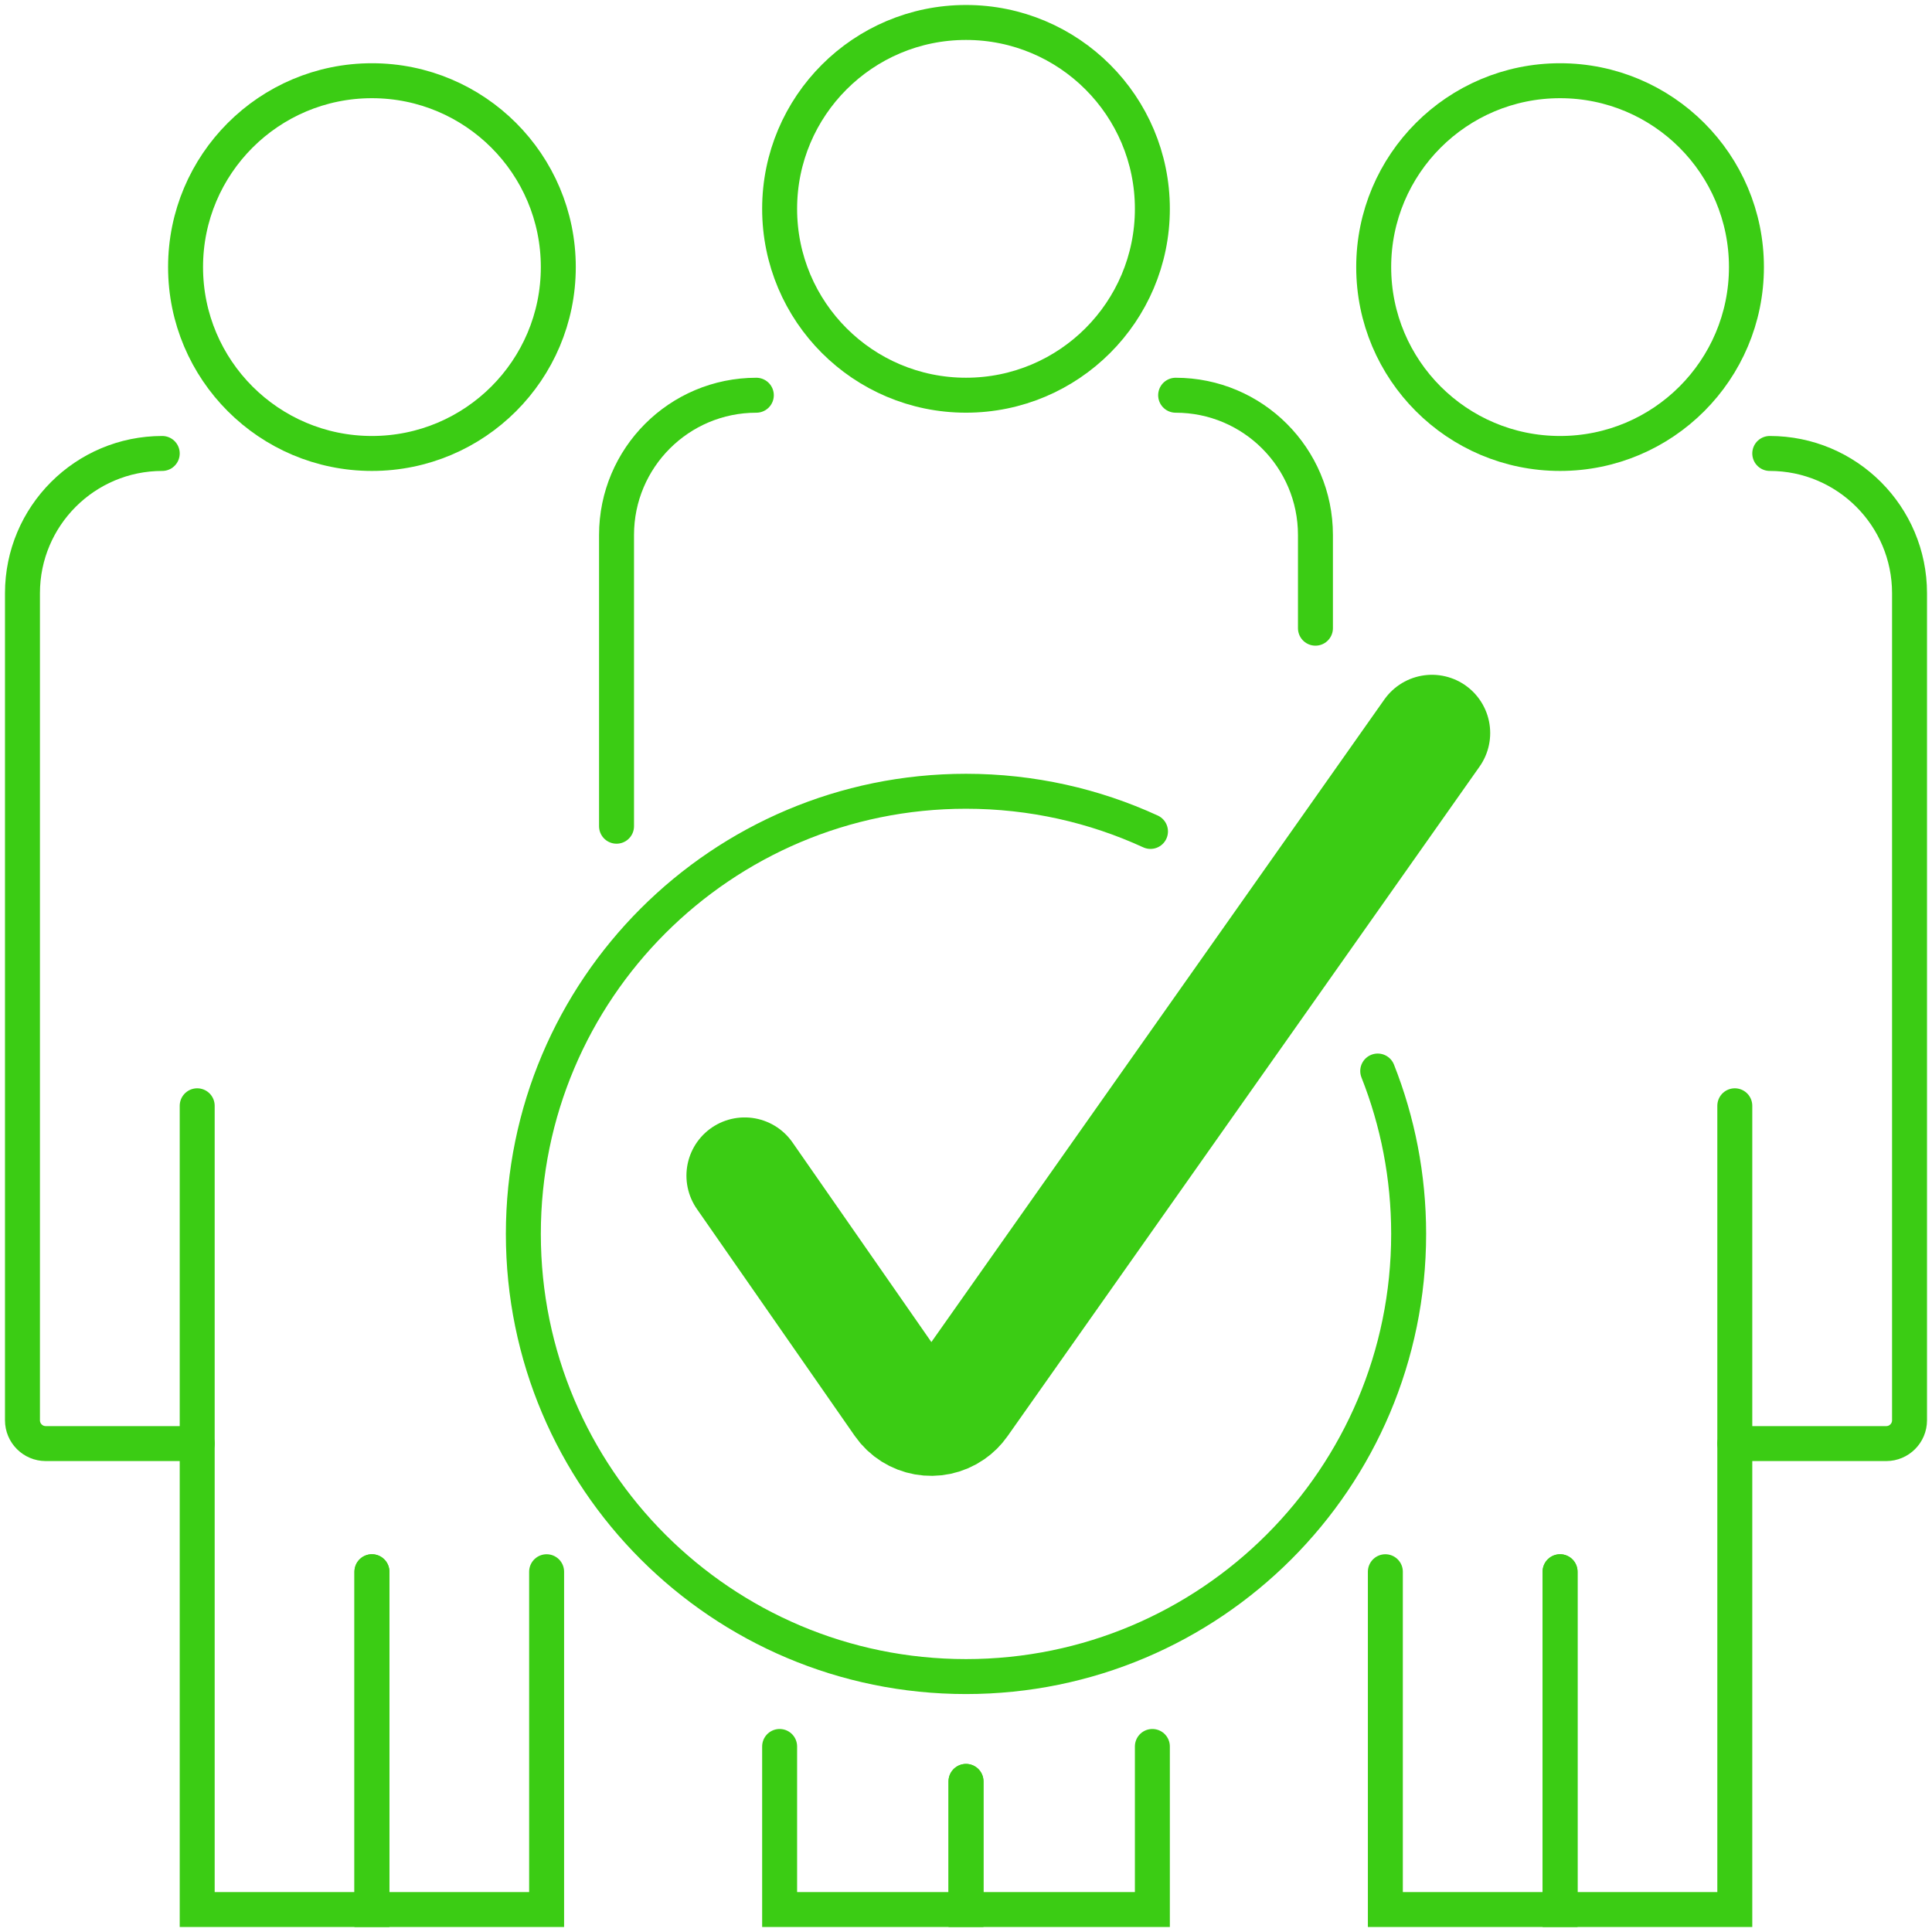
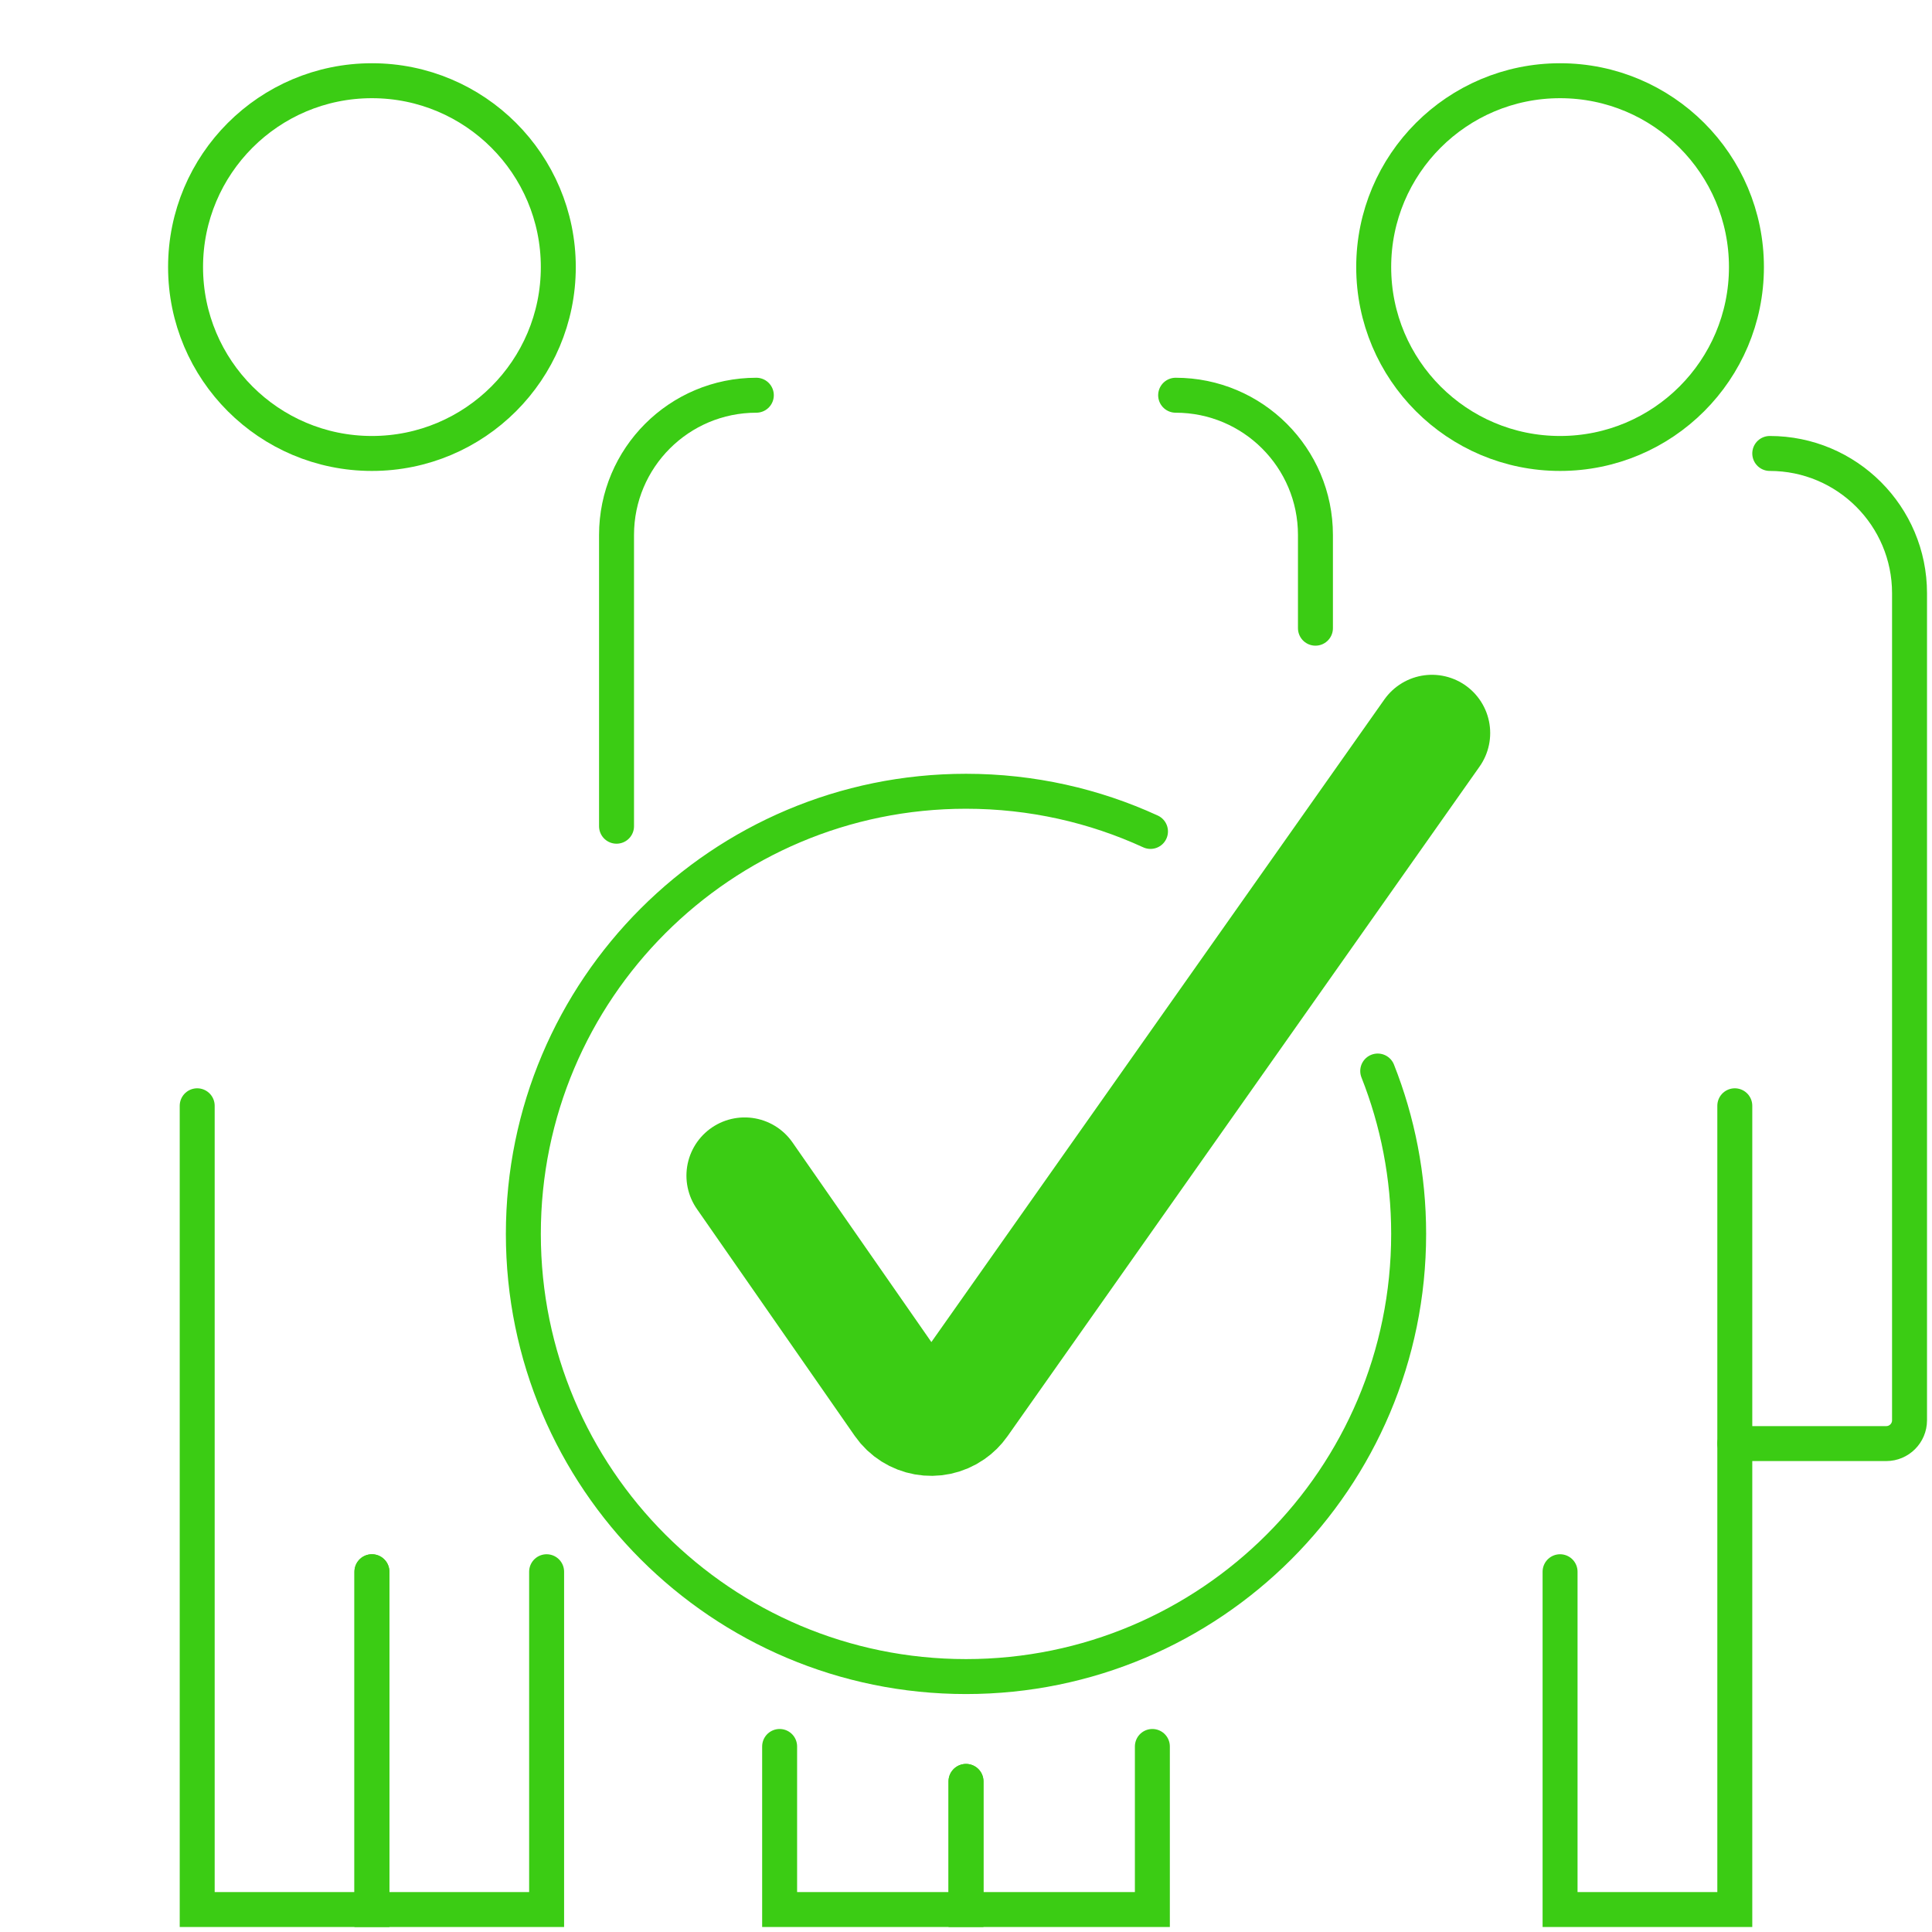
<svg xmlns="http://www.w3.org/2000/svg" width="86px" height="86px" viewBox="0 0 86 86" version="1.1">
  <title>Yes@3x</title>
  <desc>Created with Sketch.</desc>
  <g id="Elibility-checjer" stroke="none" stroke-width="1" fill="none" fill-rule="evenodd">
    <g id="Artboard" transform="translate(-553, -607)" stroke="#3BCC14">
      <g id="YesVisa" transform="translate(0, 390)">
        <g id="Group-2" transform="translate(554, 212)">
          <g id="Yes" transform="translate(0, 6)">
            <path d="M50.212,36.01 C47.712,34.862 44.931,34.222 42,34.222 C31.118,34.222 22.296,43.044 22.296,53.926 C22.296,64.808 31.118,73.63 42,73.63 C52.882,73.63 61.704,64.808 61.704,53.926 C61.704,51.366 61.215,48.919 60.327,46.675" id="Path" stroke-width="1.556" stroke-linecap="round" />
-             <path d="M6.222,19.185 C2.786,19.185 -4.20842334e-16,21.971 0,25.407 L0,62.222 C7.0140389e-17,62.795 0.464,63.259 1.037,63.259 L7.778,63.259 L7.778,63.259" id="Path" stroke-width="1.556" stroke-linecap="round" />
-             <path d="M32.667,16.593 C29.23,16.593 26.444,19.378 26.444,22.815 L26.444,35.778 L26.444,35.778" id="Path-Copy" stroke-width="1.556" stroke-linecap="round" />
+             <path d="M32.667,16.593 C29.23,16.593 26.444,19.378 26.444,22.815 L26.444,35.778" id="Path-Copy" stroke-width="1.556" stroke-linecap="round" />
            <circle id="Oval" stroke-width="1.556" cx="15.556" cy="10.889" r="8.296" />
            <circle id="Oval-Copy" stroke-width="1.556" cx="68.444" cy="10.889" r="8.296" />
-             <circle id="Oval-Copy-2" stroke-width="1.556" cx="42" cy="8.296" r="8.296" />
            <polyline id="Path-2" stroke-width="1.556" stroke-linecap="round" points="7.778 48.222 7.778 84 15.556 84 15.556 68.963" />
-             <polyline id="Path-2-Copy" stroke-width="1.556" stroke-linecap="round" points="60.667 68.963 60.667 84 68.444 84 68.444 68.963" />
            <polyline id="Path" stroke-width="1.556" stroke-linecap="round" points="33.704 76.741 33.704 84 42 84 42 78.296" />
            <polyline id="Path-Copy-3" stroke-width="1.556" stroke-linecap="round" transform="translate(46.148, 80.37) scale(-1, 1) translate(-46.148, -80.37) " points="42 76.741 42 84 50.296 84 50.296 78.296" />
            <path d="M82.444,19.185 C79.008,19.185 76.222,21.971 76.222,25.407 L76.222,62.222 C76.222,62.795 76.687,63.259 77.259,63.259 L84,63.259 L84,63.259" id="Path-Copy-2" stroke-width="1.556" stroke-linecap="round" transform="translate(80.111, 41.222) scale(-1, 1) translate(-80.111, -41.222) " />
            <path d="M57.556,16.593 C54.119,16.593 51.333,19.378 51.333,22.815 L51.333,26.963" id="Shape" stroke-width="1.556" stroke-linecap="round" transform="translate(54.444, 21.778) scale(-1, 1) translate(-54.444, -21.778) " />
            <polyline id="Path" stroke-width="1.556" stroke-linecap="round" transform="translate(19.444, 76.481) scale(-1, 1) translate(-19.444, -76.481) " points="15.556 68.963 15.556 84 23.333 84 23.333 68.963" />
            <polyline id="Path-2-Copy-2" stroke-width="1.556" stroke-linecap="round" transform="translate(72.333, 66.111) scale(-1, 1) translate(-72.333, -66.111) " points="68.444 48.222 68.444 84 76.222 84 76.222 68.963" />
            <path d="M32.148,51.333 L39.176,61.436 C39.667,62.141 40.636,62.315 41.341,61.824 C41.49,61.721 41.62,61.592 41.724,61.444 L62.741,31.63 L62.741,31.63" id="Path-3" stroke-width="5.185" stroke-linecap="round" />
          </g>
        </g>
      </g>
    </g>
  </g>
</svg>